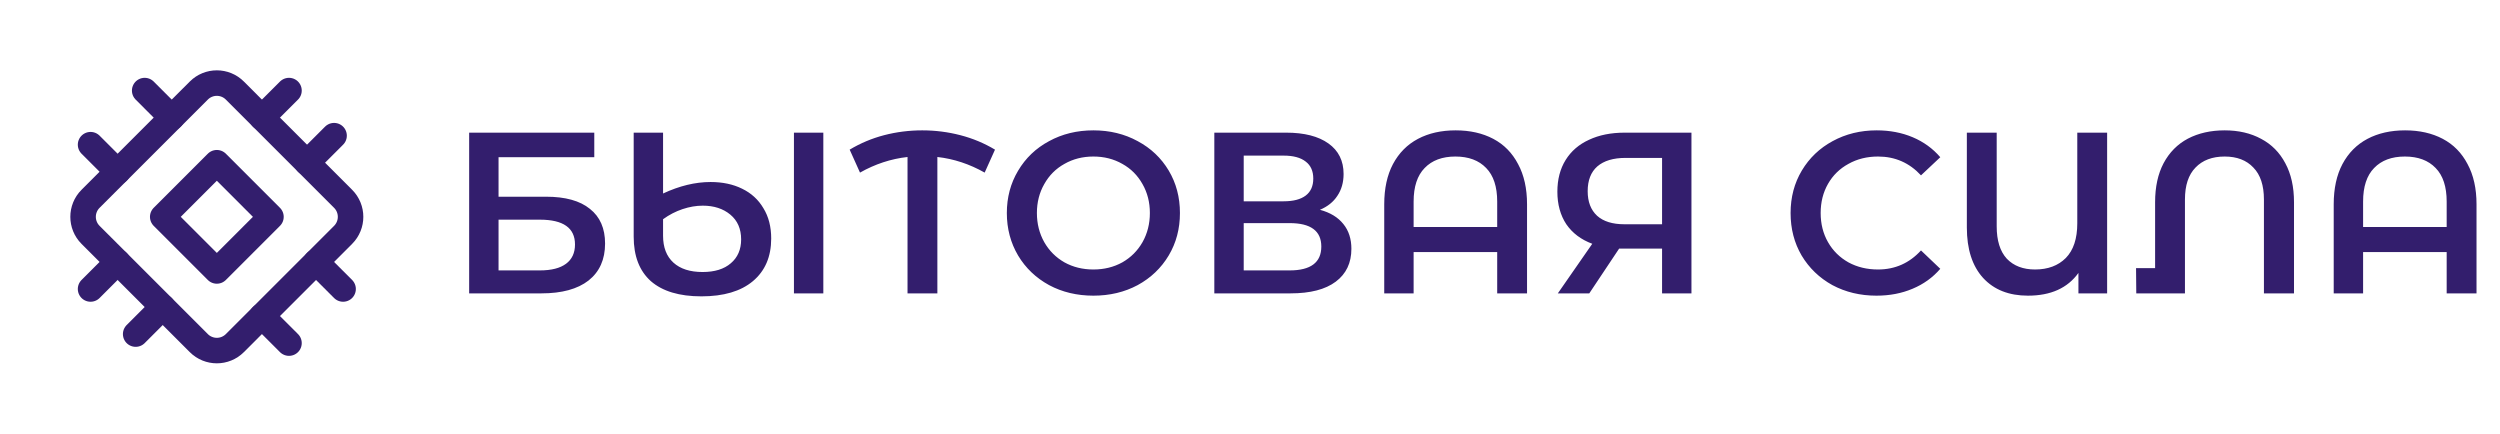
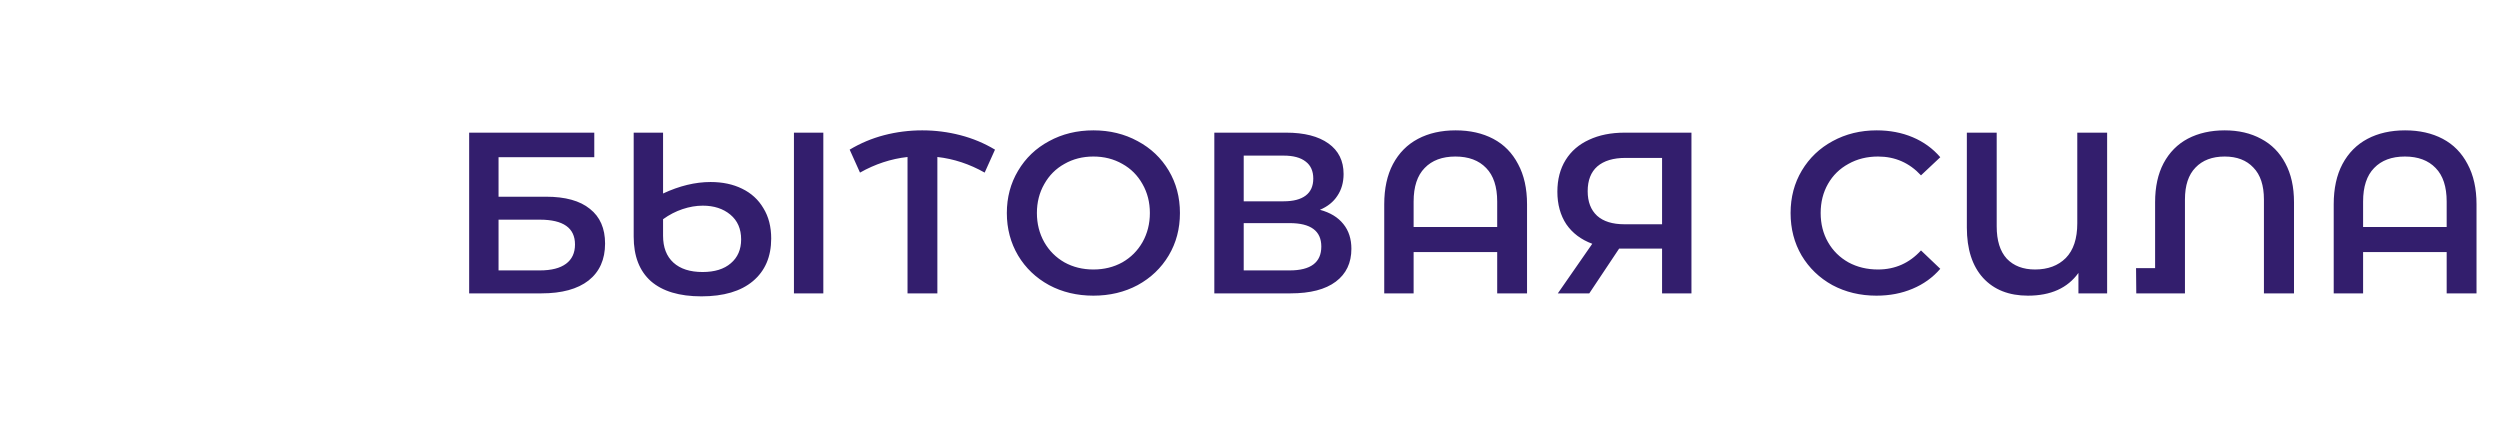
<svg xmlns="http://www.w3.org/2000/svg" width="196" height="34" viewBox="0 0 196 34" fill="none">
  <path d="M36.782 10.4H46.592V12.326H39.086V15.422H42.812C44.324 15.422 45.47 15.74 46.25 16.376C47.042 17 47.438 17.906 47.438 19.094C47.438 20.342 47.006 21.308 46.142 21.992C45.278 22.664 44.048 23 42.452 23H36.782V10.4ZM42.326 21.2C43.226 21.2 43.91 21.026 44.378 20.678C44.846 20.33 45.08 19.826 45.08 19.166C45.08 17.87 44.162 17.222 42.326 17.222H39.086V21.2H42.326ZM55.711 14.27C56.647 14.27 57.468 14.444 58.176 14.792C58.897 15.14 59.455 15.65 59.85 16.322C60.258 16.982 60.462 17.774 60.462 18.698C60.462 20.126 59.983 21.242 59.023 22.046C58.075 22.838 56.73 23.234 54.99 23.234C53.263 23.234 51.943 22.838 51.031 22.046C50.13 21.242 49.681 20.078 49.681 18.554V10.4H51.984V15.17C53.269 14.57 54.511 14.27 55.711 14.27ZM64.549 10.4V23H62.245V10.4H64.549ZM55.081 21.326C56.029 21.326 56.767 21.098 57.294 20.642C57.834 20.186 58.105 19.562 58.105 18.77C58.105 17.942 57.822 17.294 57.258 16.826C56.694 16.358 55.974 16.124 55.099 16.124C54.583 16.124 54.054 16.214 53.514 16.394C52.974 16.574 52.465 16.838 51.984 17.186V18.482C51.984 19.394 52.255 20.096 52.794 20.588C53.334 21.08 54.096 21.326 55.081 21.326ZM77.198 13.532C76.01 12.86 74.774 12.452 73.49 12.308V23H71.15V12.308C69.854 12.452 68.612 12.86 67.424 13.532L66.614 11.732C67.454 11.228 68.354 10.85 69.314 10.598C70.286 10.346 71.282 10.22 72.302 10.22C73.322 10.22 74.318 10.346 75.29 10.598C76.262 10.85 77.168 11.228 78.008 11.732L77.198 13.532ZM85.722 23.18C84.438 23.18 83.279 22.904 82.248 22.352C81.216 21.788 80.406 21.014 79.817 20.03C79.23 19.034 78.936 17.924 78.936 16.7C78.936 15.476 79.23 14.372 79.817 13.388C80.406 12.392 81.216 11.618 82.248 11.066C83.279 10.502 84.438 10.22 85.722 10.22C87.005 10.22 88.163 10.502 89.195 11.066C90.228 11.618 91.037 12.386 91.626 13.37C92.213 14.354 92.507 15.464 92.507 16.7C92.507 17.936 92.213 19.046 91.626 20.03C91.037 21.014 90.228 21.788 89.195 22.352C88.163 22.904 87.005 23.18 85.722 23.18ZM85.722 21.128C86.561 21.128 87.317 20.942 87.99 20.57C88.662 20.186 89.189 19.658 89.573 18.986C89.957 18.302 90.15 17.54 90.15 16.7C90.15 15.86 89.957 15.104 89.573 14.432C89.189 13.748 88.662 13.22 87.99 12.848C87.317 12.464 86.561 12.272 85.722 12.272C84.882 12.272 84.126 12.464 83.454 12.848C82.781 13.22 82.254 13.748 81.87 14.432C81.486 15.104 81.293 15.86 81.293 16.7C81.293 17.54 81.486 18.302 81.87 18.986C82.254 19.658 82.781 20.186 83.454 20.57C84.126 20.942 84.882 21.128 85.722 21.128ZM103.483 16.448C104.287 16.664 104.899 17.036 105.319 17.564C105.739 18.08 105.949 18.728 105.949 19.508C105.949 20.612 105.541 21.47 104.725 22.082C103.909 22.694 102.727 23 101.179 23H95.203V10.4H100.837C102.253 10.4 103.357 10.682 104.149 11.246C104.941 11.81 105.337 12.608 105.337 13.64C105.337 14.3 105.175 14.87 104.851 15.35C104.539 15.83 104.083 16.196 103.483 16.448ZM97.507 15.782H100.639C101.395 15.782 101.971 15.632 102.367 15.332C102.763 15.032 102.961 14.588 102.961 14C102.961 13.412 102.763 12.968 102.367 12.668C101.971 12.356 101.395 12.2 100.639 12.2H97.507V15.782ZM101.107 21.2C102.763 21.2 103.591 20.576 103.591 19.328C103.591 18.104 102.763 17.492 101.107 17.492H97.507V21.2H101.107ZM114.122 10.22C115.25 10.22 116.234 10.442 117.074 10.886C117.914 11.33 118.562 11.99 119.018 12.866C119.486 13.73 119.72 14.78 119.72 16.016V23H117.38V19.76H110.828V23H108.524V16.016C108.524 14.78 108.752 13.73 109.208 12.866C109.676 11.99 110.33 11.33 111.17 10.886C112.01 10.442 112.994 10.22 114.122 10.22ZM117.38 17.798V15.8C117.38 14.636 117.092 13.76 116.516 13.172C115.94 12.572 115.136 12.272 114.104 12.272C113.072 12.272 112.268 12.572 111.692 13.172C111.116 13.76 110.828 14.636 110.828 15.8V17.798H117.38ZM132.61 10.4V23H130.306V19.49H127.192H126.94L124.6 23H122.134L124.834 19.112C123.958 18.788 123.28 18.278 122.8 17.582C122.332 16.874 122.098 16.022 122.098 15.026C122.098 14.066 122.314 13.238 122.746 12.542C123.178 11.846 123.79 11.318 124.582 10.958C125.374 10.586 126.304 10.4 127.372 10.4H132.61ZM127.444 12.38C126.484 12.38 125.746 12.602 125.23 13.046C124.726 13.49 124.474 14.138 124.474 14.99C124.474 15.818 124.72 16.46 125.212 16.916C125.704 17.36 126.418 17.582 127.354 17.582H130.306V12.38H127.444ZM147.114 23.18C145.842 23.18 144.69 22.904 143.658 22.352C142.638 21.788 141.834 21.014 141.246 20.03C140.67 19.046 140.382 17.936 140.382 16.7C140.382 15.464 140.676 14.354 141.264 13.37C141.852 12.386 142.656 11.618 143.676 11.066C144.708 10.502 145.86 10.22 147.132 10.22C148.164 10.22 149.106 10.4 149.958 10.76C150.81 11.12 151.53 11.642 152.118 12.326L150.606 13.748C149.694 12.764 148.572 12.272 147.24 12.272C146.376 12.272 145.602 12.464 144.918 12.848C144.234 13.22 143.7 13.742 143.316 14.414C142.932 15.086 142.74 15.848 142.74 16.7C142.74 17.552 142.932 18.314 143.316 18.986C143.7 19.658 144.234 20.186 144.918 20.57C145.602 20.942 146.376 21.128 147.24 21.128C148.572 21.128 149.694 20.63 150.606 19.634L152.118 21.074C151.53 21.758 150.804 22.28 149.94 22.64C149.088 23 148.146 23.18 147.114 23.18ZM165.199 10.4V23H162.949V21.398C162.097 22.586 160.777 23.18 158.989 23.18C157.501 23.18 156.331 22.718 155.479 21.794C154.627 20.858 154.201 19.538 154.201 17.834V10.4H156.541V17.744C156.541 18.86 156.805 19.706 157.333 20.282C157.873 20.846 158.611 21.128 159.547 21.128C160.555 21.128 161.359 20.828 161.959 20.228C162.559 19.616 162.859 18.71 162.859 17.51V10.4H165.199ZM174.414 10.22C175.506 10.22 176.46 10.442 177.276 10.886C178.092 11.318 178.722 11.954 179.166 12.794C179.622 13.634 179.85 14.654 179.85 15.854V23H177.492V15.638C177.492 14.534 177.216 13.7 176.664 13.136C176.124 12.56 175.374 12.272 174.414 12.272C173.442 12.272 172.68 12.56 172.128 13.136C171.576 13.7 171.3 14.534 171.3 15.638V23H167.484L167.466 21.02H168.96V15.854C168.96 14.654 169.182 13.634 169.626 12.794C170.082 11.942 170.718 11.3 171.534 10.868C172.362 10.436 173.322 10.22 174.414 10.22ZM188.561 10.22C189.689 10.22 190.673 10.442 191.513 10.886C192.353 11.33 193.001 11.99 193.457 12.866C193.925 13.73 194.159 14.78 194.159 16.016V23H191.819V19.76H185.267V23H182.963V16.016C182.963 14.78 183.191 13.73 183.647 12.866C184.115 11.99 184.769 11.33 185.609 10.886C186.449 10.442 187.433 10.22 188.561 10.22ZM191.819 17.798V15.8C191.819 14.636 191.531 13.76 190.955 13.172C190.379 12.572 189.575 12.272 188.543 12.272C187.511 12.272 186.707 12.572 186.131 13.172C185.555 13.76 185.267 14.636 185.267 15.8V17.798H191.819Z" fill="#331E6D" />
  <g clip-path="url(#clip0_10457_33)">
-     <path d="M15.586 7.101L7.1 15.586C6.319 16.367 6.319 17.633 7.1 18.414L15.586 26.899C16.367 27.68 17.633 27.68 18.414 26.899L26.899 18.414C27.68 17.633 27.68 16.367 26.899 15.586L18.414 7.101C17.633 6.319 16.367 6.319 15.586 7.101Z" stroke="#331E6D" stroke-width="2" stroke-linecap="round" stroke-linejoin="round" />
    <path d="M17 12.757L12.757 17L17 21.243L21.243 17L17 12.757Z" stroke="#331E6D" stroke-width="2" stroke-linecap="round" stroke-linejoin="round" />
    <path d="M7.1 11.343L9.222 13.465" stroke="#331E6D" stroke-width="2" stroke-linecap="round" stroke-linejoin="round" />
    <path d="M11.343 7.101L13.464 9.222" stroke="#331E6D" stroke-width="2" stroke-linecap="round" stroke-linejoin="round" />
    <path d="M20.535 24.778L22.657 26.899" stroke="#331E6D" stroke-width="2" stroke-linecap="round" stroke-linejoin="round" />
    <path d="M24.778 20.536L26.899 22.657" stroke="#331E6D" stroke-width="2" stroke-linecap="round" stroke-linejoin="round" />
    <path d="M20.535 9.222L22.657 7.101" stroke="#331E6D" stroke-width="2" stroke-linecap="round" stroke-linejoin="round" />
    <path d="M24.071 12.757L26.192 10.636" stroke="#331E6D" stroke-width="2" stroke-linecap="round" stroke-linejoin="round" />
-     <path d="M7.1 22.657L9.222 20.535" stroke="#331E6D" stroke-width="2" stroke-linecap="round" stroke-linejoin="round" />
    <path d="M10.636 26.192L12.757 24.071" stroke="#331E6D" stroke-width="2" stroke-linecap="round" stroke-linejoin="round" />
  </g>
  <defs>
    <clipPath id="clip0_10457_33">
-       <rect width="24" height="24" fill="white" transform="translate(0.029 17) rotate(-45)" />
-     </clipPath>
+       </clipPath>
  </defs>
</svg>